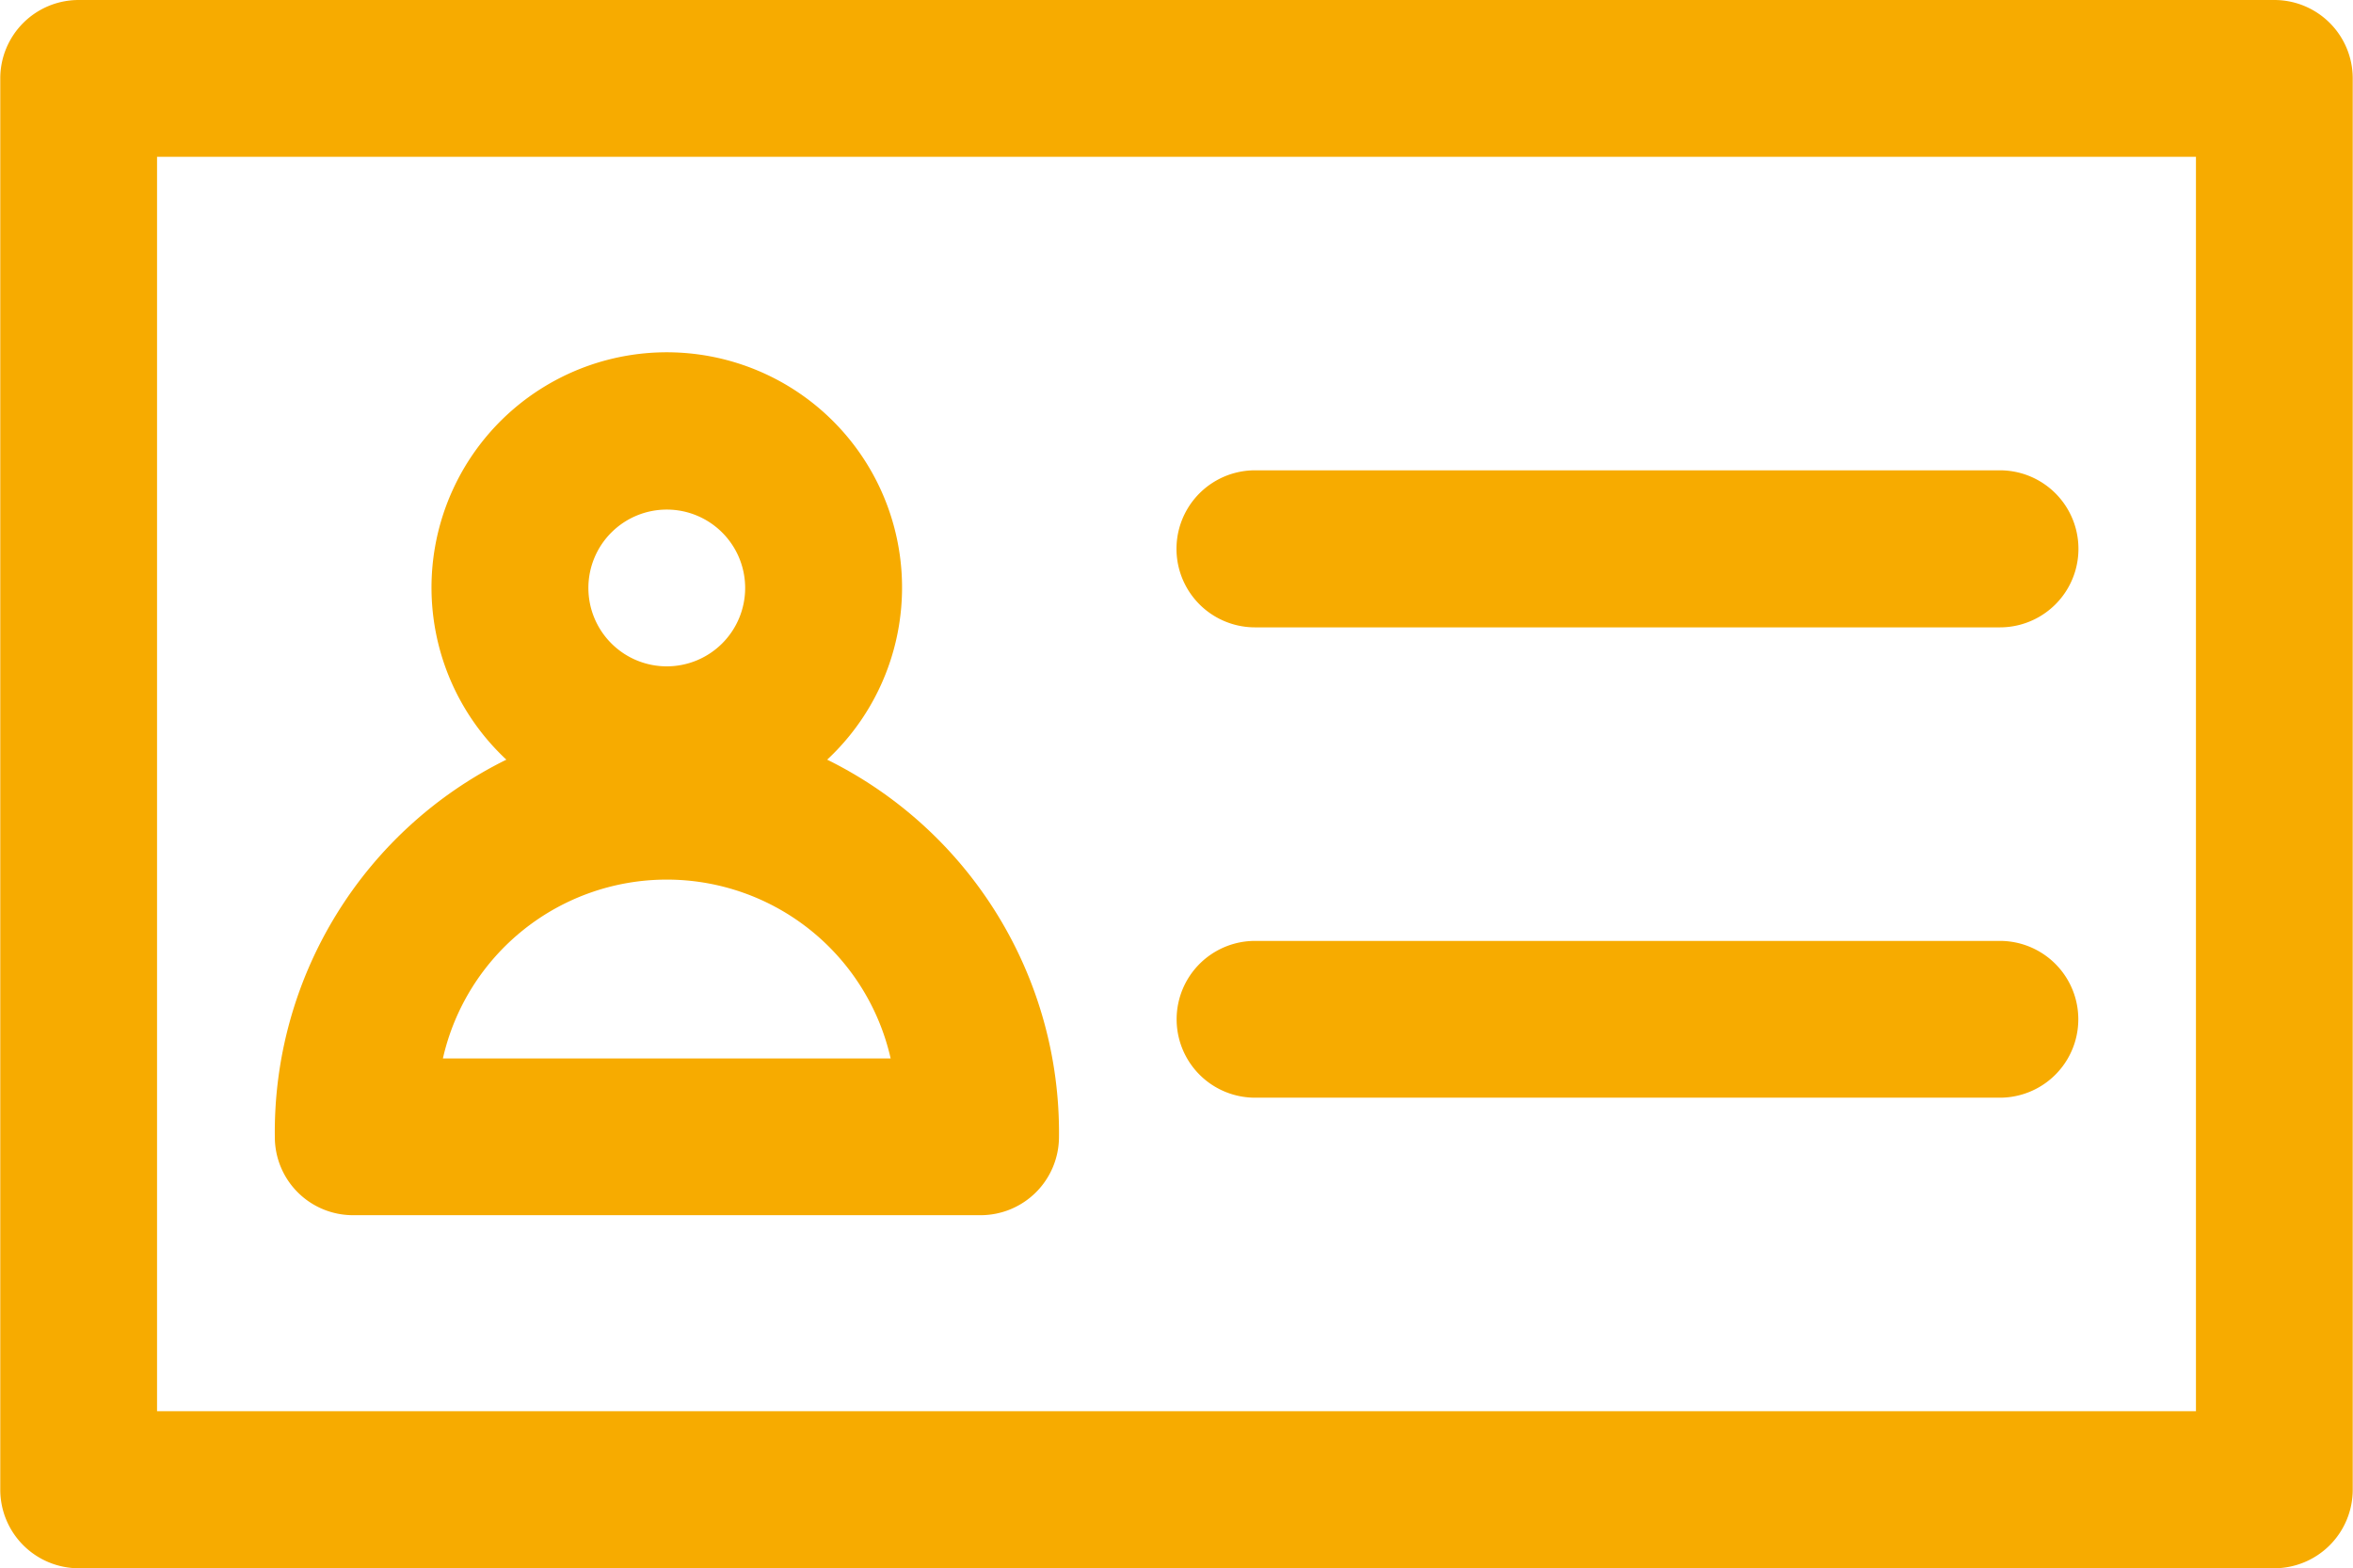
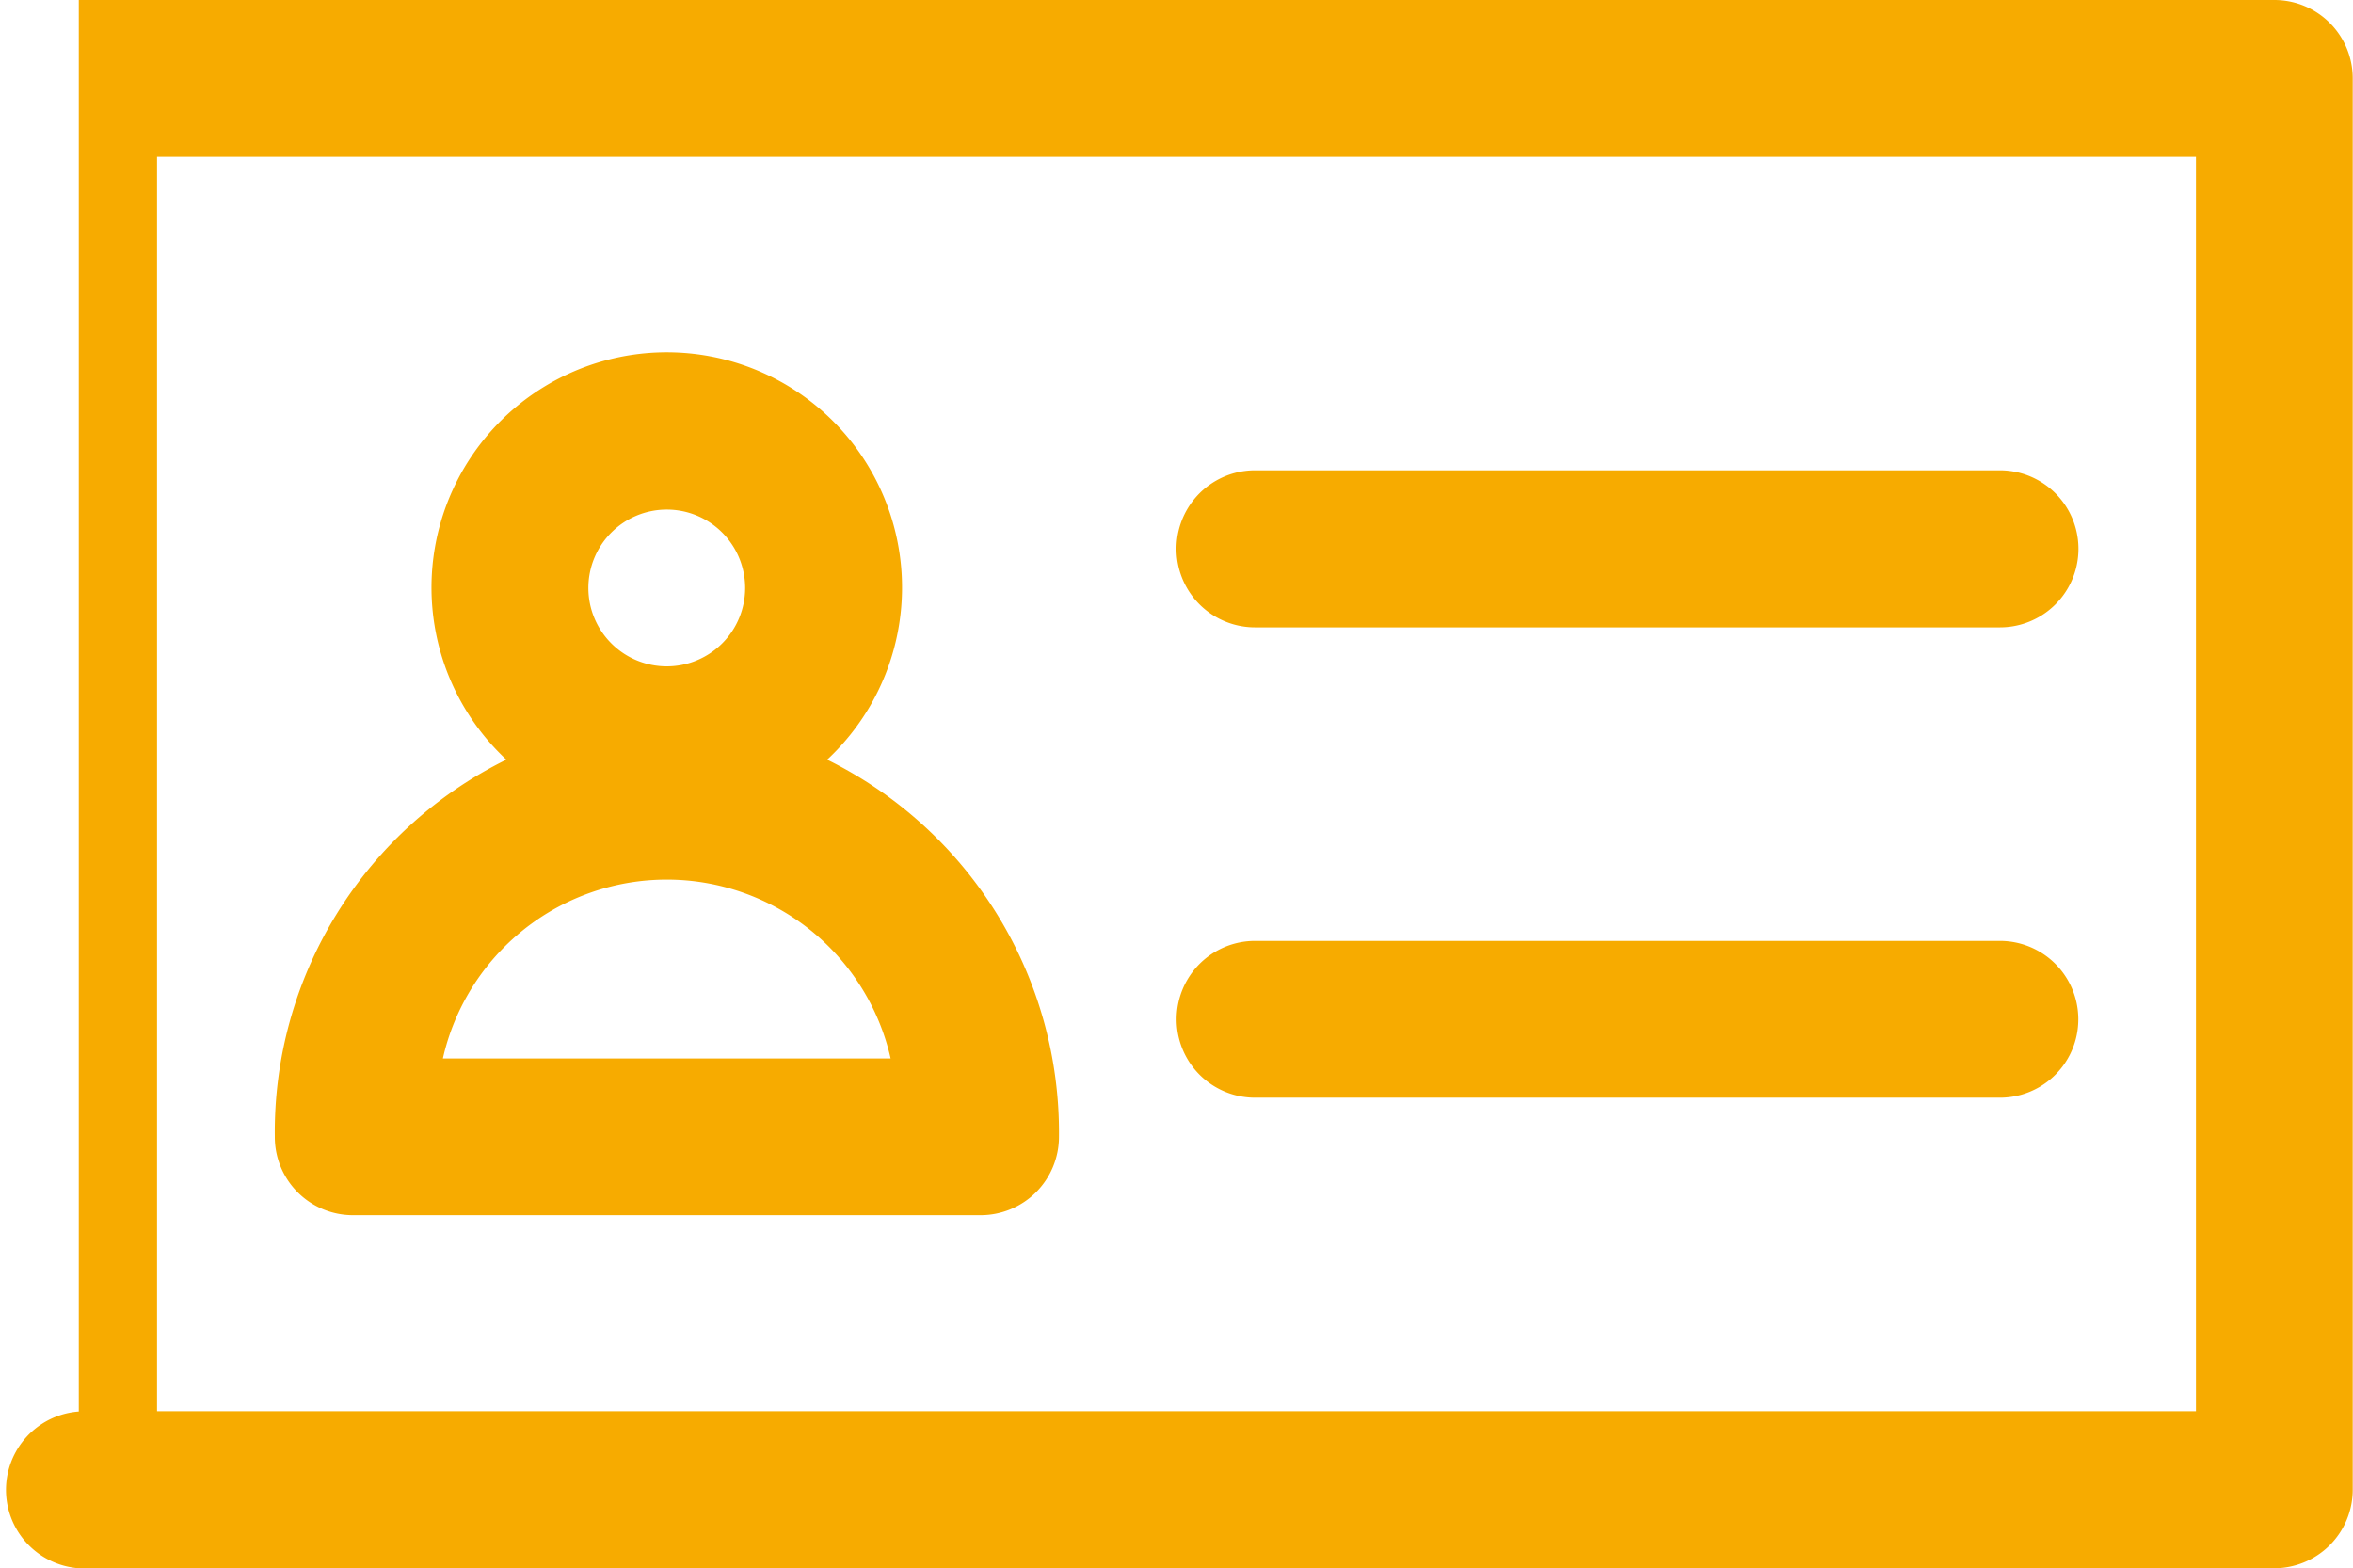
<svg xmlns="http://www.w3.org/2000/svg" width="87.5" height="58.31" viewBox="0 0 87.5 58.31">
  <defs>
    <style>
      .cls-1 {
        fill: #f7ab00;
        fill-rule: evenodd;
      }
    </style>
  </defs>
-   <path id="first_icon1.svg" class="cls-1" d="M1418.96,1231.35h81.64a2.923,2.923,0,0,0,2.92-2.92v-52.49a2.915,2.915,0,0,0-2.92-2.91h-81.64a2.915,2.915,0,0,0-2.92,2.91v52.49A2.923,2.923,0,0,0,1418.96,1231.35Zm2.91-52.49h75.82v46.65h-75.82v-46.65Zm24.92,22.42a8.749,8.749,0,1,0-12.36-.43c0.14,0.15.28,0.29,0.43,0.43a15.438,15.438,0,0,0-8.61,14.03,2.906,2.906,0,0,0,2.91,2.91h23.33a2.915,2.915,0,0,0,2.92-2.91A15.464,15.464,0,0,0,1446.79,1201.28Zm-5.96-9.3a2.915,2.915,0,1,1-2.92,2.92A2.915,2.915,0,0,1,1440.83,1191.98Zm-8.33,20.41a8.536,8.536,0,0,1,16.65,0H1432.5Zm57.9-4.37h-27.7a2.915,2.915,0,1,0,0,5.83h27.7A2.915,2.915,0,0,0,1490.4,1208.02Zm0-17.5h-27.7a2.92,2.92,0,0,0,0,5.84h27.7A2.92,2.92,0,0,0,1490.4,1190.52Z" transform="translate(-1416.03 -1173.03)" />
+   <path id="first_icon1.svg" class="cls-1" d="M1418.96,1231.35h81.64a2.923,2.923,0,0,0,2.92-2.92v-52.49a2.915,2.915,0,0,0-2.92-2.91h-81.64v52.49A2.923,2.923,0,0,0,1418.96,1231.35Zm2.91-52.49h75.82v46.65h-75.82v-46.65Zm24.92,22.42a8.749,8.749,0,1,0-12.36-.43c0.14,0.15.28,0.29,0.43,0.43a15.438,15.438,0,0,0-8.61,14.03,2.906,2.906,0,0,0,2.91,2.91h23.33a2.915,2.915,0,0,0,2.92-2.91A15.464,15.464,0,0,0,1446.79,1201.28Zm-5.96-9.3a2.915,2.915,0,1,1-2.92,2.92A2.915,2.915,0,0,1,1440.83,1191.98Zm-8.33,20.41a8.536,8.536,0,0,1,16.65,0H1432.5Zm57.9-4.37h-27.7a2.915,2.915,0,1,0,0,5.83h27.7A2.915,2.915,0,0,0,1490.4,1208.02Zm0-17.5h-27.7a2.92,2.92,0,0,0,0,5.84h27.7A2.92,2.92,0,0,0,1490.4,1190.52Z" transform="translate(-1416.03 -1173.03)" />
</svg>